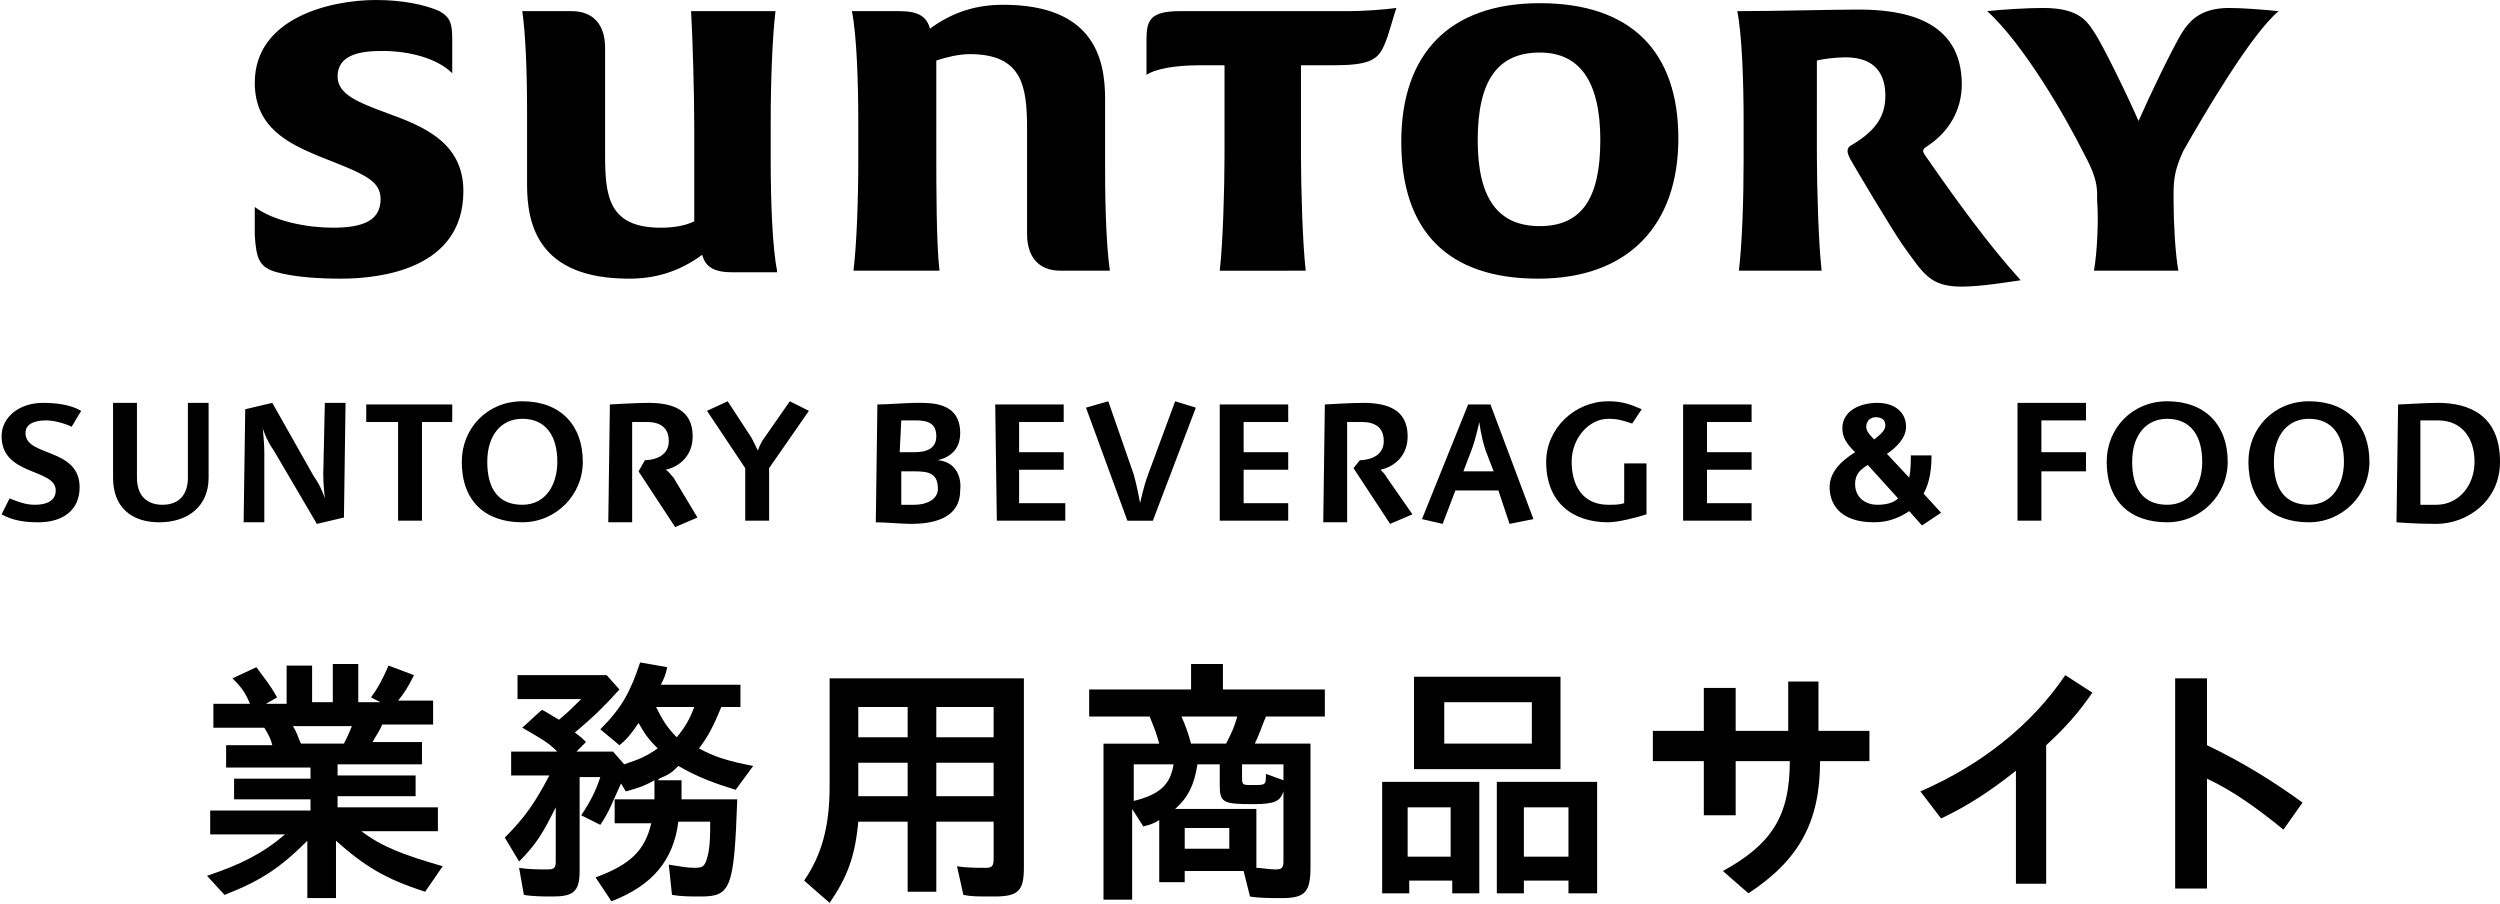
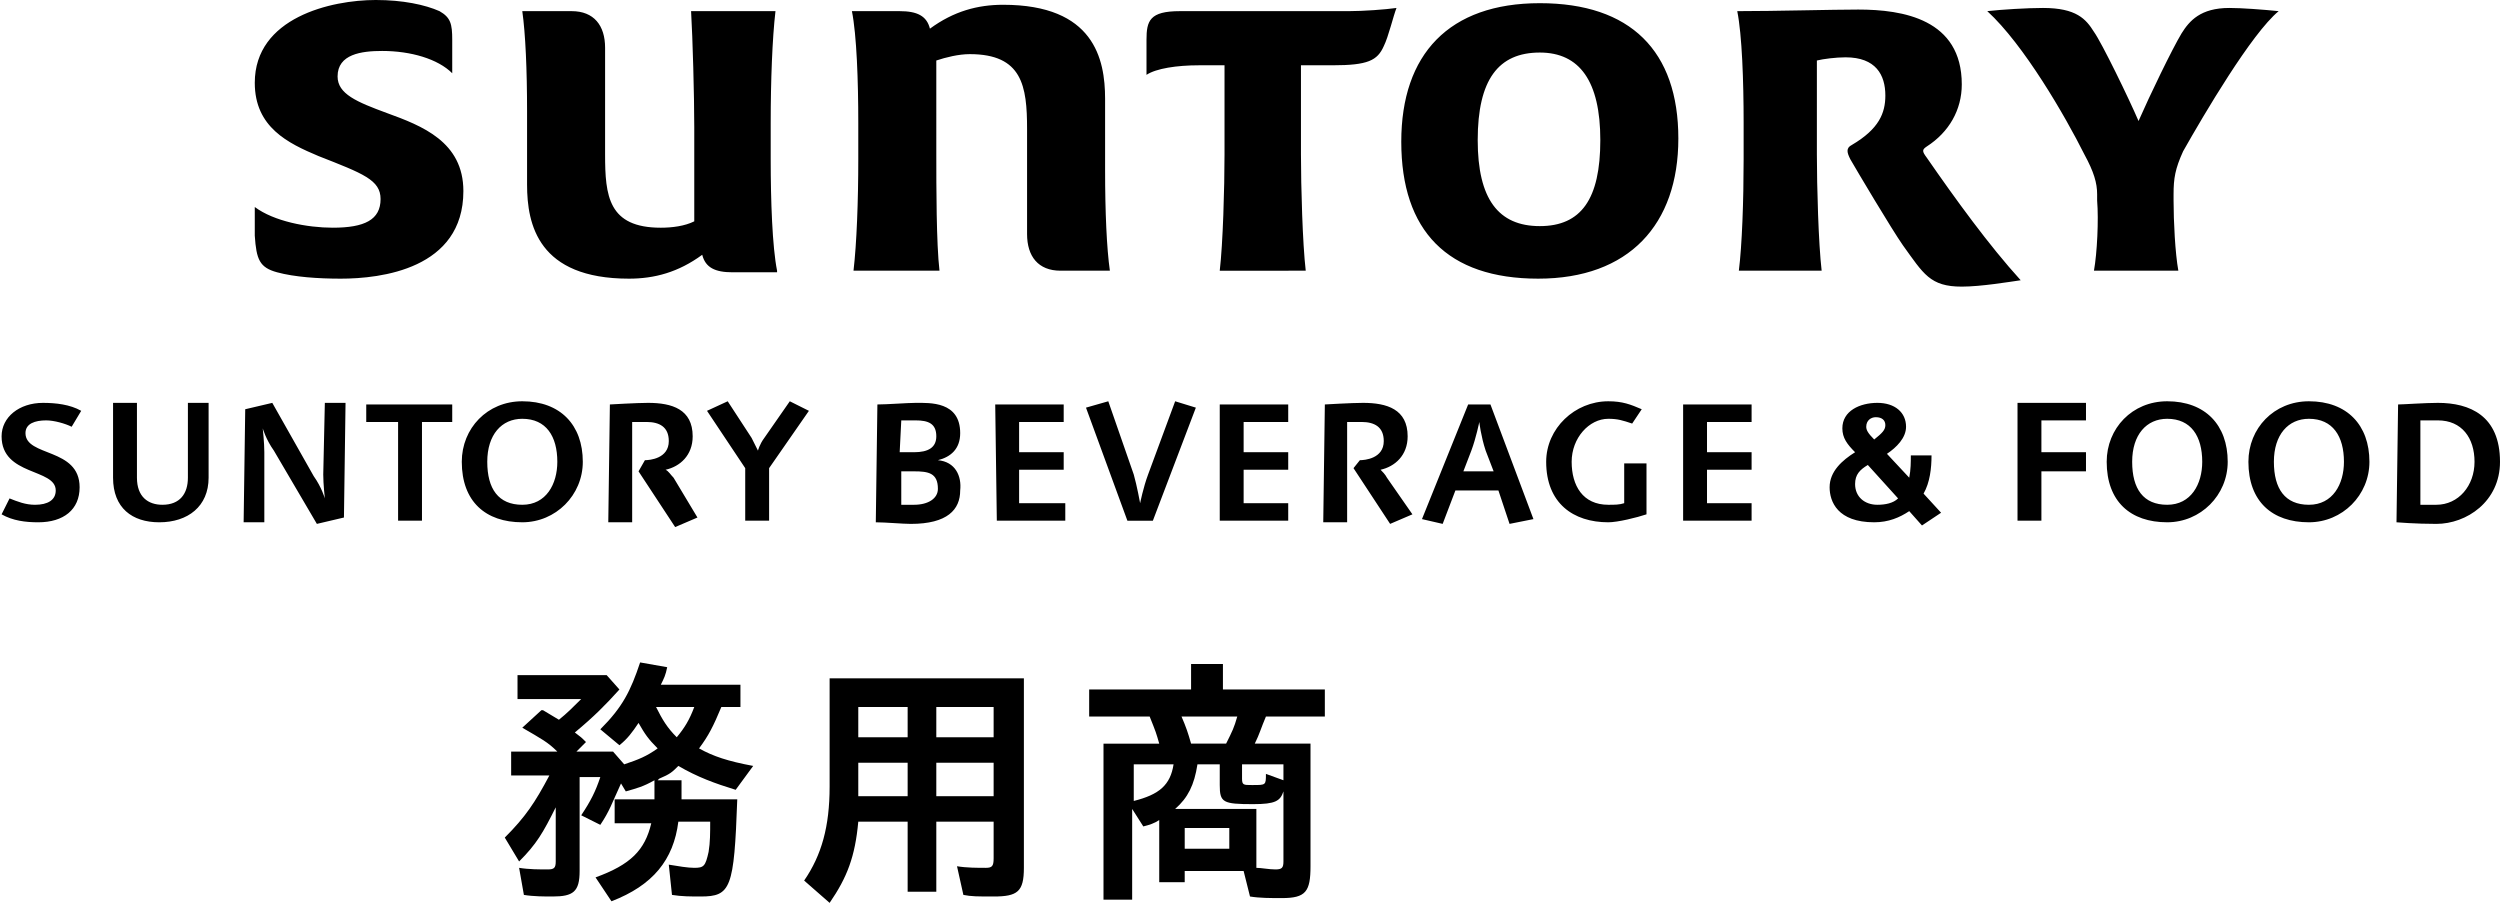
<svg xmlns="http://www.w3.org/2000/svg" version="1.1" id="レイヤー_10" x="0px" y="0px" viewBox="0 0 157 56.8" style="enable-background:new 0 0 157 56.8;" xml:space="preserve">
  <style type="text/css">
	.st0{fill:#302920;}
	.st1{fill:#FFFFFF;}
	.st2{fill:#987748;}
	.st3{fill:#5BC2DC;}
	.st4{fill:#FE6901;}
</style>
  <g>
    <g>
-       <path d="M19.6,41.7v2.4h1.3v-2.4h1.6v2.4h1.4l-0.6-0.3c0.5-0.7,0.7-1.1,1.1-2l1.6,0.6c-0.4,0.8-0.6,1.1-1,1.6h2.2v1.5H24    c-0.2,0.5-0.4,0.7-0.6,1.1h3.1v1.4h-5.3v0.7h4.9v1.3h-4.9v0.7h6.3v1.5h-4.8c1.3,1,2.7,1.5,5.1,2.2l-1.1,1.6    c-2.5-0.8-3.8-1.6-5.6-3.2v3.6h-1.8v-3.6c-1.7,1.7-2.9,2.5-5.2,3.4L13,55c2.1-0.7,3.5-1.4,4.9-2.6h-4.7v-1.5h6.3v-0.7h-4.8v-1.3    h4.8v-0.7h-5.3v-1.4h2.9c-0.1-0.4-0.2-0.6-0.5-1.1h-3.2v-1.5h2.3c-0.3-0.7-0.5-1-1.1-1.6l1.5-0.7c0.5,0.7,0.8,1,1.3,1.9l-0.7,0.4    h1.3v-2.4H19.6z M18.4,45.6c0.3,0.5,0.3,0.7,0.5,1.1h2.7c0.2-0.4,0.3-0.6,0.5-1.1H18.4z" />
      <path d="M41.9,41.9c-0.1,0.5-0.2,0.7-0.4,1.1h5v1.4h-1.2c-0.5,1.2-0.8,1.8-1.4,2.6c0.9,0.5,1.8,0.8,3.4,1.1l-1.1,1.5    c-1.3-0.4-2.4-0.8-3.6-1.5c-0.4,0.4-0.5,0.5-1.2,0.8L41.3,49h1.5v1.2h3.5c-0.2,5.6-0.4,6.1-2.3,6.1c-0.6,0-1.2,0-1.8-0.1L42,54.3    c0.6,0.1,1.2,0.2,1.6,0.2c0.6,0,0.7-0.1,0.9-1c0.1-0.6,0.1-1.2,0.1-1.9h-2c-0.3,2.4-1.6,4-4.2,5l-1-1.5c2.2-0.8,3.1-1.7,3.5-3.4    h-2.3v-1.5h2.5V49c-0.7,0.4-1.1,0.5-1.8,0.7L39,49.2c-0.6,1.3-0.7,1.7-1.3,2.6l-1.2-0.6c0.6-0.9,0.9-1.5,1.2-2.4h-1.3v5.9    c0,1.3-0.4,1.6-1.7,1.6c-0.5,0-1.2,0-1.8-0.1l-0.3-1.7c0.6,0.1,1.3,0.1,1.8,0.1c0.4,0,0.5-0.1,0.5-0.5v-3.4    c-0.8,1.6-1.2,2.3-2.3,3.4l-0.9-1.5c1.3-1.3,1.9-2.2,2.8-3.9h-2.4v-1.5H35c-0.6-0.6-1-0.8-2.2-1.5l1.2-1.1l0.1,0    c0.5,0.3,0.5,0.3,1,0.6c0.5-0.4,0.9-0.8,1.4-1.3h-4v-1.5h5.6l0.8,0.9c-0.9,1-1.6,1.7-2.8,2.7l0,0c0.4,0.3,0.4,0.3,0.7,0.6    l-0.6,0.6h2.3l0.7,0.8c0.9-0.3,1.4-0.5,2.1-1c-0.6-0.6-0.8-0.9-1.2-1.6c-0.4,0.6-0.7,1-1.2,1.4l-1.2-1c1.4-1.4,1.9-2.4,2.5-4.2    L41.9,41.9z M41.2,44.4c0.4,0.8,0.7,1.3,1.3,1.9c0.5-0.6,0.8-1.1,1.1-1.9H41.2z" />
      <path d="M64.3,42.7v11.8c0,1.5-0.4,1.8-1.9,1.8c-1,0-1.4,0-1.9-0.1l-0.4-1.8c0.6,0.1,1.3,0.1,1.8,0.1c0.4,0,0.5-0.1,0.5-0.6v-2.3    h-3.6v4.4H57v-4.4h-3.1c-0.2,2.2-0.7,3.5-1.8,5.1l-1.6-1.4c1.1-1.6,1.6-3.4,1.6-5.9v-6.8H64.3z M53.9,46.3H57v-1.9h-3.1V46.3z     M53.9,50H57v-2.1h-3.1V50z M58.8,46.3h3.6v-1.9h-3.6V46.3z M58.8,47.9V50h3.6v-2.1H58.8z" />
      <path d="M76.8,41.7v1.6h6.4V45h-3.7c-0.3,0.7-0.4,1.1-0.7,1.7h3.5v7.7c0,1.6-0.3,2-1.8,2c-0.7,0-1.4,0-2-0.1l-0.4-1.6h-3.7v0.7    h-1.6v-3.9c-0.3,0.2-0.6,0.3-1,0.4l-0.7-1.1v5.7h-1.8v-9.8h3.5c-0.2-0.7-0.2-0.7-0.6-1.7h-3.8v-1.7h6.4v-1.6H76.8z M71.2,50.3    c1.6-0.4,2.3-1,2.5-2.3h-2.5V50.3z M75.2,48c-0.2,1.3-0.6,2.1-1.4,2.8h5.1v3.7c0.3,0,0.8,0.1,1.2,0.1c0.4,0,0.5-0.1,0.5-0.5v-4.4    c-0.2,0.6-0.5,0.8-1.9,0.8c-1.9,0-2.1-0.1-2.1-1.2V48H75.2z M74.2,45c0.3,0.7,0.4,1,0.6,1.7h2.2c0.4-0.8,0.5-1,0.7-1.7H74.2z     M74.4,53.3h2.8V52h-2.8V53.3z M78,48.9c0,0.4,0.1,0.4,0.6,0.4h0.1c0.8,0,0.8,0,0.8-0.7l1.1,0.4V48H78V48.9z" />
-       <path d="M92.9,49.2v6.9h-1.7v-0.8h-2.7v0.8h-1.7v-7H92.9z M88.4,53.8h2.7v-3.1h-2.7V53.8z M98,48.3h-9.2v-5.8H98V48.3z M90.7,44.1    v2.6h5.5v-2.6H90.7z M100.2,56.1h-1.7v-0.8h-2.8v0.8H94v-7h6.3V56.1z M95.7,53.8h2.8v-3.1h-2.8V53.8z" />
-       <path d="M114.3,45.9h3.1v1.9h-3.1c0,3.8-1.3,6.2-4.5,8.3l-1.6-1.4c3.1-1.7,4.2-3.5,4.2-6.9H109v3.4h-2v-3.4h-3.2v-1.9h3.2v-2.7h2    v2.7h3.3v-3.1h1.9V45.9z" />
-       <path d="M131.4,43.5c-0.9,1.3-1.7,2.2-2.9,3.3v8.7h-1.9v-7.1c-1.5,1.2-3,2.2-4.7,3l-1.3-1.7c3.9-1.7,7-4.2,9.1-7.3L131.4,43.5z" />
-       <path d="M138.6,42.6v4.2c2.3,1.1,4.2,2.3,6,3.6l-1.2,1.7c-1.6-1.3-3.1-2.4-4.8-3.2v6.9h-2V42.6H138.6z" />
    </g>
    <g>
      <g>
        <g>
          <path d="M48.8,17c-0.3-1.5-0.4-4.4-0.4-7V7.7c0-2.6,0.1-5.3,0.3-7h-5.3c0.1,1.7,0.2,5.3,0.2,7.3v5.9c-0.6,0.3-1.4,0.4-2.1,0.4      c-3.3,0-3.5-2-3.5-4.6V3c0-1.4-0.7-2.3-2.1-2.3h-3.1c0.2,1.4,0.3,3.7,0.3,6.3v4.6c0,2.5,0.7,5.9,6.4,5.9c1.6,0,3.1-0.4,4.6-1.5      c0.2,0.8,0.8,1.1,1.9,1.1H48.8z M64.5,8.1v6.6c0,1.4,0.7,2.3,2.1,2.3h3.1c-0.2-1.4-0.3-3.7-0.3-6.3V6.2c0-2.5-0.7-5.9-6.4-5.9      c-1.6,0-3.1,0.4-4.6,1.5c-0.2-0.8-0.8-1.1-1.9-1.1h-3c0.3,1.5,0.4,4.4,0.4,7V10c0,2.6-0.1,5.3-0.3,7H59      c-0.2-1.7-0.2-5.3-0.2-7.3V3.8c0.6-0.2,1.4-0.4,2.1-0.4C64.2,3.4,64.5,5.4,64.5,8.1z M17.4,17.1c1.1,0.3,2.6,0.4,4,0.4      c2.5,0,7.7-0.6,7.7-5.5c0-3.1-2.6-4.1-4.8-4.9c-1.9-0.7-3.1-1.2-3.1-2.3c0-1.4,1.5-1.6,2.8-1.6c1.8,0,3.5,0.5,4.4,1.4V2.5      c0-1-0.1-1.4-0.8-1.8c-0.9-0.4-2.3-0.7-4-0.7c-2.8,0-7.6,1.1-7.6,5.2c0,2.8,2.1,3.8,4,4.6c2.8,1.1,3.9,1.5,3.9,2.7      c0,1.3-1,1.8-3,1.8c-1.6,0-3.7-0.4-4.9-1.3v1.8C16.1,16.3,16.3,16.8,17.4,17.1z M96.7,0.2c-5.7,0-8.7,3.2-8.7,8.7      c0,5.6,2.9,8.6,8.6,8.6c5.7,0,8.8-3.4,8.8-8.8C105.4,3.2,102.4,0.2,96.7,0.2z M96.7,14.2c-2.6,0-3.9-1.7-3.9-5.4      c0-3.8,1.3-5.5,3.9-5.5c2.5,0,3.8,1.8,3.8,5.5C100.5,12.5,99.3,14.2,96.7,14.2z M81.8,4.1h1.9c2.2,0,2.8-0.3,3.2-1.2      c0.3-0.6,0.6-1.9,0.8-2.4c-0.7,0.1-2.1,0.2-3,0.2H74.1c-1.9,0-2.1,0.6-2.1,1.8v2.2c0.6-0.4,1.9-0.6,3.3-0.6h1.6v5.6      c0,2.1-0.1,5.6-0.3,7.3H82c-0.2-1.7-0.3-5.3-0.3-7.3V4.1z M131.5,17h5.3c-0.2-1.1-0.3-3.1-0.3-4.4v-0.4c0-1,0.1-1.6,0.6-2.7      c1.3-2.3,4.3-7.4,6-8.8c-1-0.1-2.3-0.2-3.1-0.2c-1.8,0-2.5,0.8-3,1.6c-0.6,1-2,3.9-2.7,5.5c-0.6-1.4-2.3-4.9-2.8-5.6      c-0.5-0.8-1.1-1.5-3.2-1.5c-1,0-2.6,0.1-3.5,0.2c2.3,2.1,4.9,6.6,6.1,9c0.6,1.1,0.8,1.8,0.8,2.5v0.4      C131.8,13.8,131.7,15.9,131.5,17z M121,9.9c-0.3-0.4-0.3-0.5,0-0.7c1.4-0.9,2.2-2.3,2.2-3.9c0-4.1-3.7-4.7-6.5-4.7      c-1.6,0-5.2,0.1-7.6,0.1c0.3,1.5,0.4,4.4,0.4,7V10c0,2.6-0.1,5.4-0.3,7h5.2c-0.2-1.7-0.3-5.3-0.3-7.3V3.8      c0.4-0.1,1.2-0.2,1.8-0.2c1.9,0,2.5,1.1,2.5,2.4c0,1.1-0.4,2.1-2.1,3.1c-0.4,0.2-0.3,0.5-0.1,0.9c0.4,0.7,2.6,4.4,3.3,5.4      c1.3,1.8,1.7,2.6,3.7,2.6c1.2,0,3-0.3,3.7-0.4C124.9,15.4,122.8,12.5,121,9.9z M2.9,26.4c0.5,0,1.2,0.2,1.6,0.4l0.6-1      c-0.7-0.4-1.6-0.5-2.4-0.5c-1.5,0-2.6,0.9-2.6,2.1c0,2.5,3.4,2,3.4,3.4c0,0.6-0.5,0.9-1.3,0.9c-0.6,0-1.1-0.2-1.6-0.4l-0.5,1      c0.7,0.4,1.5,0.5,2.3,0.5C4,32.8,5,32,5,30.6c0-2.5-3.4-1.9-3.4-3.4C1.6,26.6,2.2,26.4,2.9,26.4z M11.8,30c0,1-0.5,1.7-1.6,1.7      c-0.9,0-1.6-0.5-1.6-1.7l0-4.7H7.1l0,4.7c0,1.9,1.2,2.8,2.9,2.8c1.8,0,3.1-1,3.1-2.8l0-4.7h-1.3L11.8,30z M20.3,29.8      c0,0.6,0.1,1.5,0.1,1.5s-0.2-0.7-0.7-1.4l-2.6-4.6l-1.7,0.4l-0.1,7.1h1.3l0-4.4c0-0.6-0.1-1.5-0.1-1.5s0.2,0.7,0.7,1.4l2.7,4.6      l1.7-0.4l0.1-7.2h-1.3L20.3,29.8z M23,26.5H25l0,6.2h1.5l0-6.2h1.9v-1.1H23V26.5z M32.8,25.2c-2.2,0-3.8,1.7-3.8,3.8      c0,2.5,1.5,3.8,3.8,3.8c2.1,0,3.8-1.7,3.8-3.8C36.6,26.7,35.2,25.2,32.8,25.2z M32.8,31.7c-1.5,0-2.2-1-2.2-2.7      c0-1.7,0.9-2.7,2.2-2.7c1.5,0,2.2,1.1,2.2,2.7C35,30.4,34.3,31.7,32.8,31.7z M41.8,29.5c0.9-0.2,1.7-0.9,1.7-2.1      c0-1.7-1.3-2.1-2.8-2.1c-0.7,0-2.4,0.1-2.4,0.1l-0.1,7.4h1.5l0-6.3c0.2,0,0.6,0,0.9,0c0.8,0,1.4,0.3,1.4,1.2      c0,1.1-1.2,1.2-1.5,1.2l-0.4,0.7l2.3,3.5l1.4-0.6L42.3,30C42.1,29.8,42,29.6,41.8,29.5z M48,27.5c-0.3,0.4-0.4,0.8-0.4,0.8      c0,0-0.2-0.4-0.4-0.8l-1.5-2.3l-1.3,0.6l2.4,3.6l0,3.3h1.5l0-3.3l2.5-3.6l-1.2-0.6L48,27.5z M58.9,28.9c0.8-0.2,1.4-0.7,1.4-1.7      c0-2-1.9-1.9-2.8-1.9c-0.5,0-1.8,0.1-2.4,0.1l-0.1,7.4c0.6,0,1.7,0.1,2.2,0.1c2.3,0,3.1-0.9,3.1-2.1C60.4,29.9,60,29,58.9,28.9z       M56.6,26.4c0.3,0,0.7,0,0.9,0c0.8,0,1.3,0.2,1.3,1c0,0.7-0.5,1-1.4,1h-0.9L56.6,26.4z M57.4,31.7c-0.2,0-0.8,0-0.8,0l0-2.1h0.8      c0.9,0,1.5,0.1,1.5,1.1C58.9,31.3,58.3,31.7,57.4,31.7z M62.6,32.7h4.3v-1.1H64l0-2.1h2.8v-1.1h-2.8l0-1.9h2.8v-1.1h-4.3      L62.6,32.7z M72.1,29.8c-0.3,0.8-0.5,1.8-0.5,1.8s-0.2-1.1-0.4-1.8l-1.6-4.6l-1.4,0.4l2.6,7.1h1.6l2.7-7.1l-1.3-0.4L72.1,29.8z       M76.6,32.7h4.3v-1.1h-2.8l0-2.1h2.8v-1.1h-2.8l0-1.9h2.8v-1.1h-4.3L76.6,32.7z M86.7,29.5c0.9-0.2,1.7-0.9,1.7-2.1      c0-1.7-1.3-2.1-2.8-2.1c-0.7,0-2.4,0.1-2.4,0.1l-0.1,7.4h1.5l0-6.3c0.2,0,0.6,0,0.9,0c0.8,0,1.4,0.3,1.4,1.2      c0,1.1-1.2,1.2-1.5,1.2L85,29.4l2.3,3.5l1.4-0.6L87.1,30C87,29.8,86.8,29.6,86.7,29.5z M92.2,25.4l-2.9,7.2l1.3,0.3l0.8-2.1h2.7      l0.7,2.1l1.5-0.3l-2.7-7.2H92.2z M91.9,29.6l0.5-1.3c0.3-0.8,0.5-1.8,0.5-1.8s0.1,0.9,0.4,1.8l0.5,1.3H91.9z M102,31.6      c-0.3,0.1-0.6,0.1-1,0.1c-1.6,0-2.3-1.2-2.3-2.7c0-1.5,1.1-2.7,2.3-2.7c0.6,0,0.9,0.1,1.5,0.3l0.6-0.9c-0.7-0.3-1.2-0.5-2.1-0.5      c-2.1,0-3.9,1.7-3.9,3.8c0,2.6,1.7,3.8,3.9,3.8c0.6,0,1.8-0.3,2.4-0.5l0-3.2h-1.4L102,31.6z M105.7,32.7h4.3v-1.1h-2.8l0-2.1      h2.8v-1.1h-2.8l0-1.9h2.8v-1.1h-4.3L105.7,32.7z M121.3,28.6H120c0,0.4,0,0.9-0.1,1.4l-1.4-1.5c0.6-0.4,1.2-1,1.2-1.7      c0-0.9-0.7-1.5-1.8-1.5c-1.1,0-2.2,0.5-2.2,1.6c0,0.6,0.3,1,0.8,1.5c-0.8,0.5-1.6,1.2-1.6,2.2c0,0.9,0.5,2.2,2.8,2.2      c0.9,0,1.6-0.3,2.2-0.7l0.8,0.9l1.2-0.8l-1.1-1.2C121.2,30.3,121.3,29.4,121.3,28.6z M117.8,26.2c0.4,0,0.6,0.2,0.6,0.5      c0,0.3-0.2,0.5-0.7,0.9c-0.4-0.4-0.5-0.6-0.5-0.8C117.2,26.4,117.5,26.2,117.8,26.2z M117.9,31.7c-0.8,0-1.4-0.5-1.4-1.3      c0-0.6,0.3-0.9,0.8-1.2l1.9,2.1C118.9,31.6,118.4,31.7,117.9,31.7z M126.7,32.7h1.5l0-3.1h2.8v-1.2h-2.8l0-2h2.8v-1.1h-4.3      L126.7,32.7z M136.1,25.2c-2.2,0-3.8,1.7-3.8,3.8c0,2.5,1.5,3.8,3.8,3.8c2.1,0,3.8-1.7,3.8-3.8      C139.9,26.7,138.5,25.2,136.1,25.2z M136.1,31.7c-1.5,0-2.2-1-2.2-2.7c0-1.7,0.9-2.7,2.2-2.7c1.5,0,2.2,1.1,2.2,2.7      C138.3,30.4,137.6,31.7,136.1,31.7z M145,25.2c-2.2,0-3.8,1.7-3.8,3.8c0,2.5,1.5,3.8,3.8,3.8c2.1,0,3.8-1.7,3.8-3.8      C148.8,26.7,147.4,25.2,145,25.2z M145,31.7c-1.5,0-2.2-1-2.2-2.7c0-1.7,0.9-2.7,2.2-2.7c1.5,0,2.2,1.1,2.2,2.7      C147.2,30.4,146.5,31.7,145,31.7z M153.1,25.3c-0.8,0-2.2,0.1-2.5,0.1l-0.1,7.4c0,0,1.2,0.1,2.5,0.1c1.9,0,4-1.4,4-3.9      C157,26.1,155.1,25.3,153.1,25.3z M153,31.7c-0.4,0-1,0-1,0l0-5.3c0.2,0,0.7,0,1.1,0c1.5,0,2.3,1.1,2.3,2.6      C155.4,30.5,154.4,31.7,153,31.7z" />
        </g>
      </g>
    </g>
  </g>
</svg>